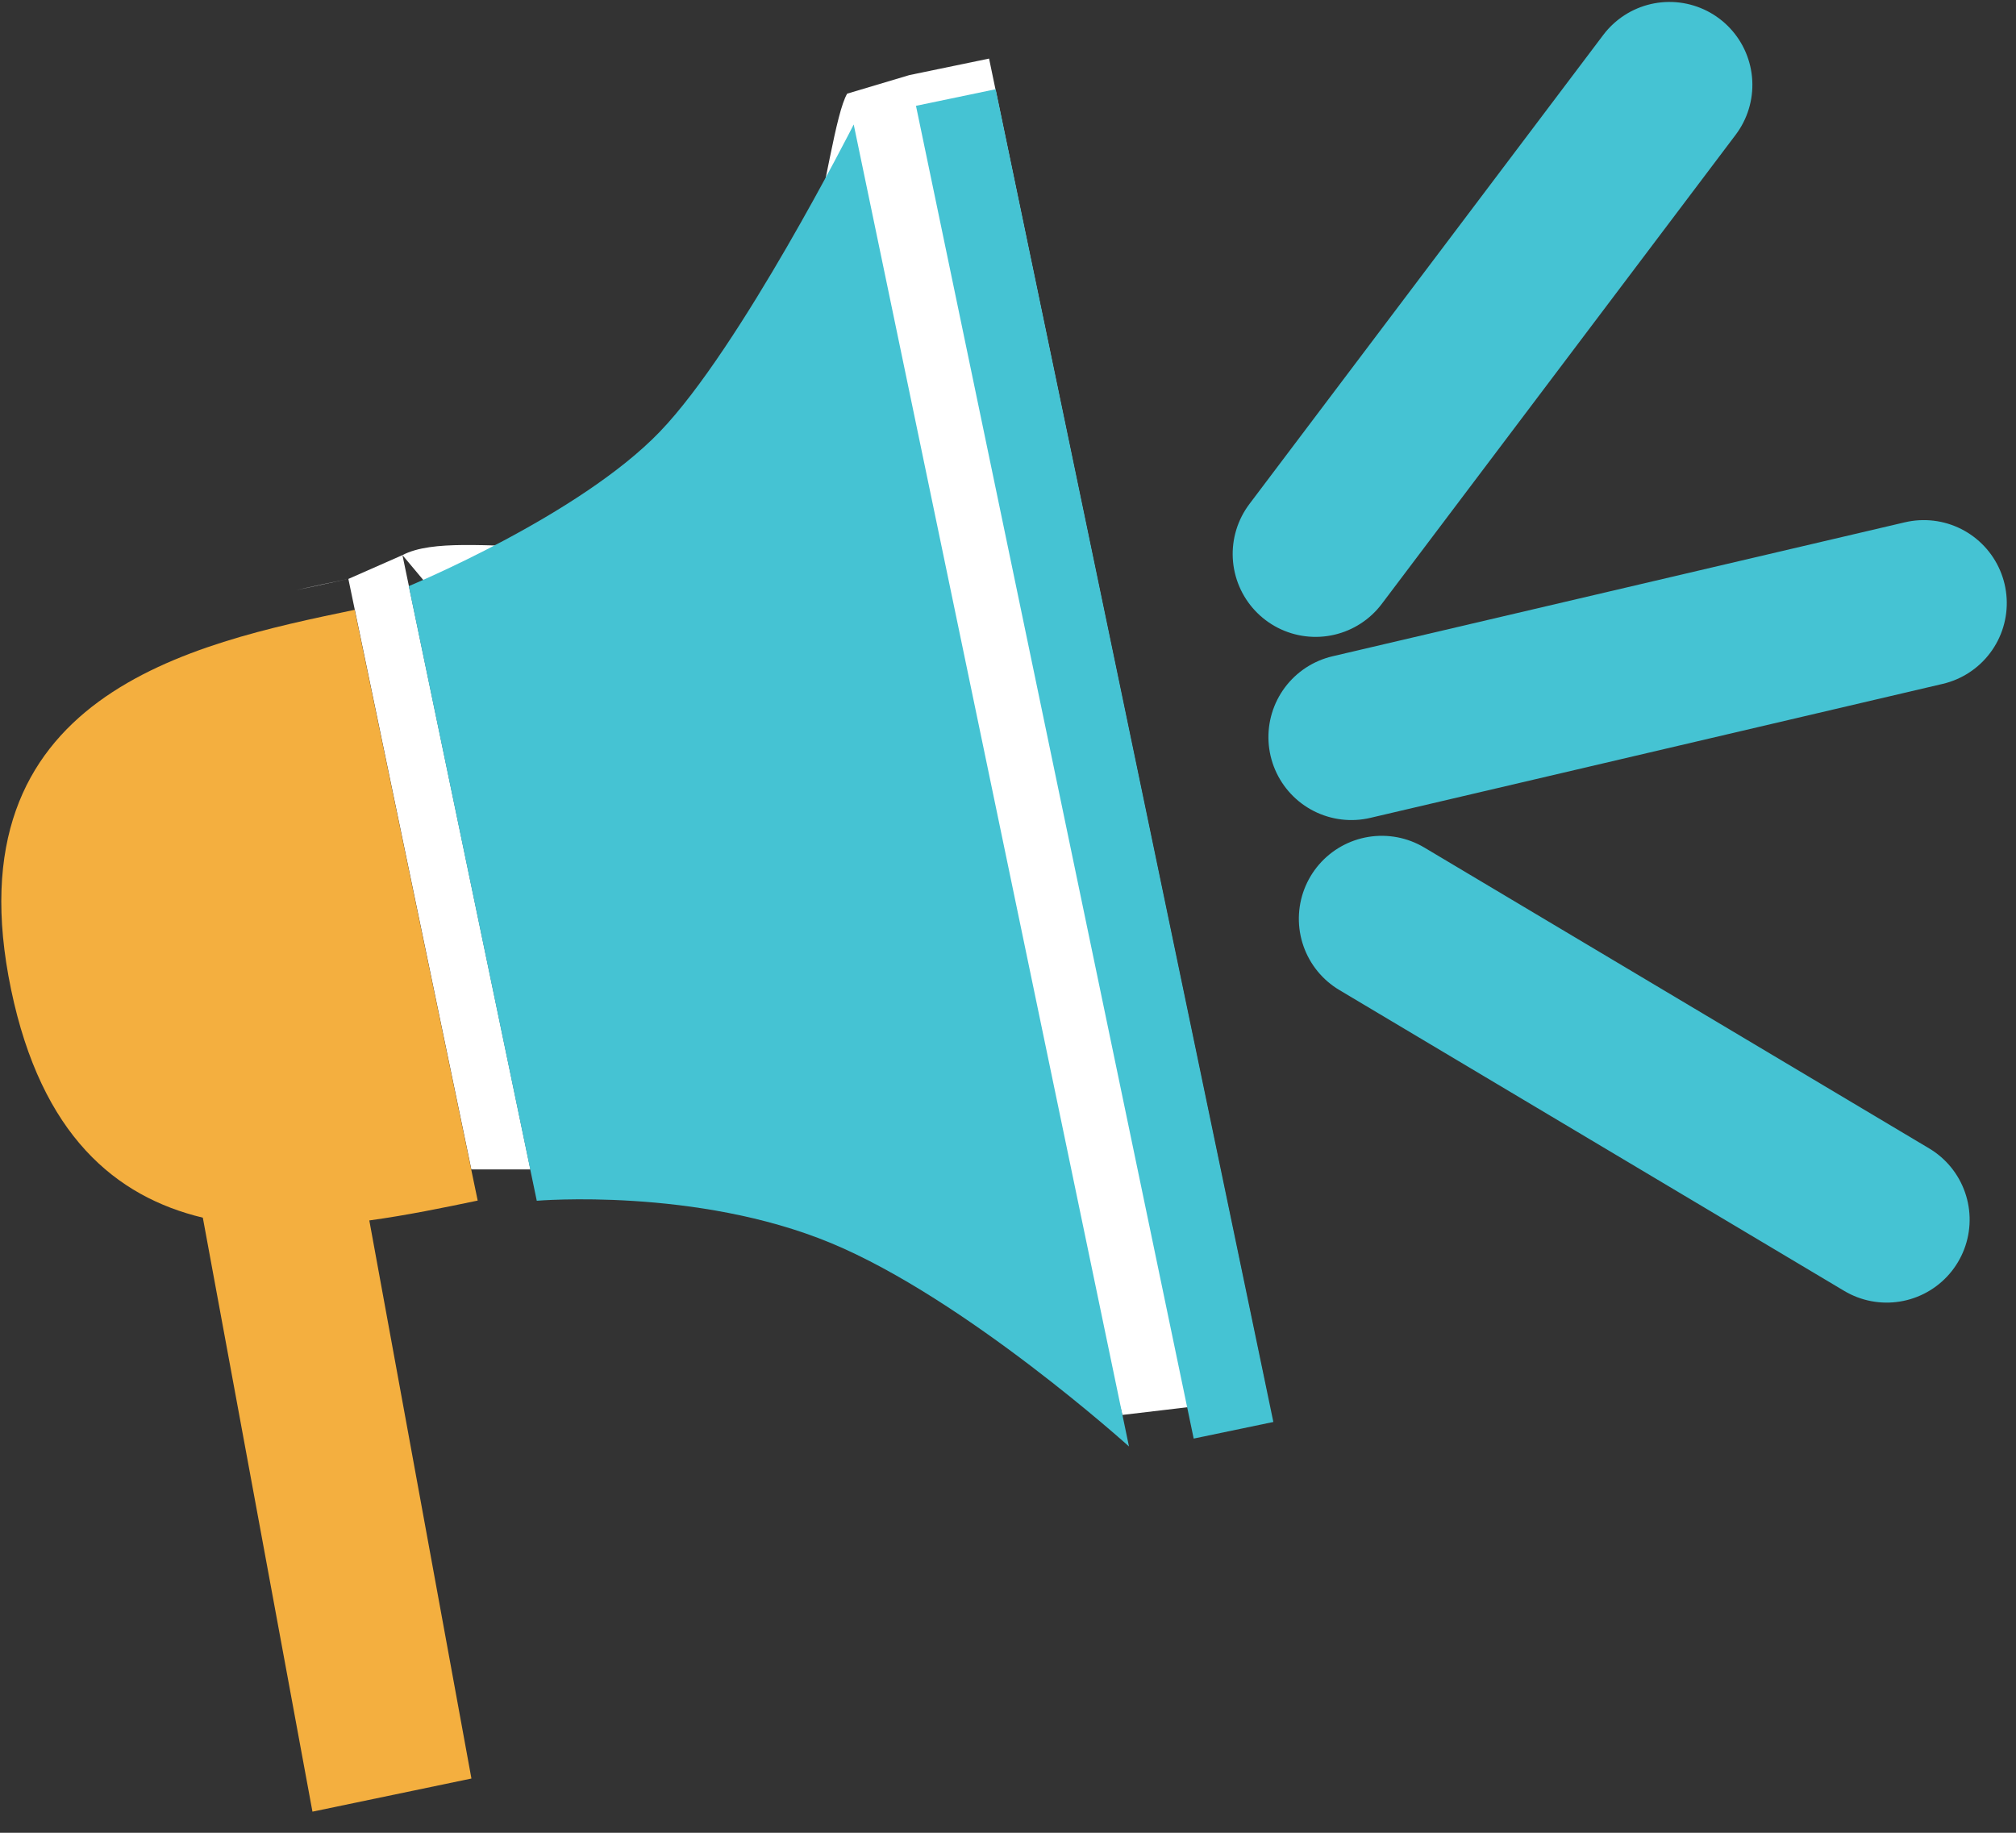
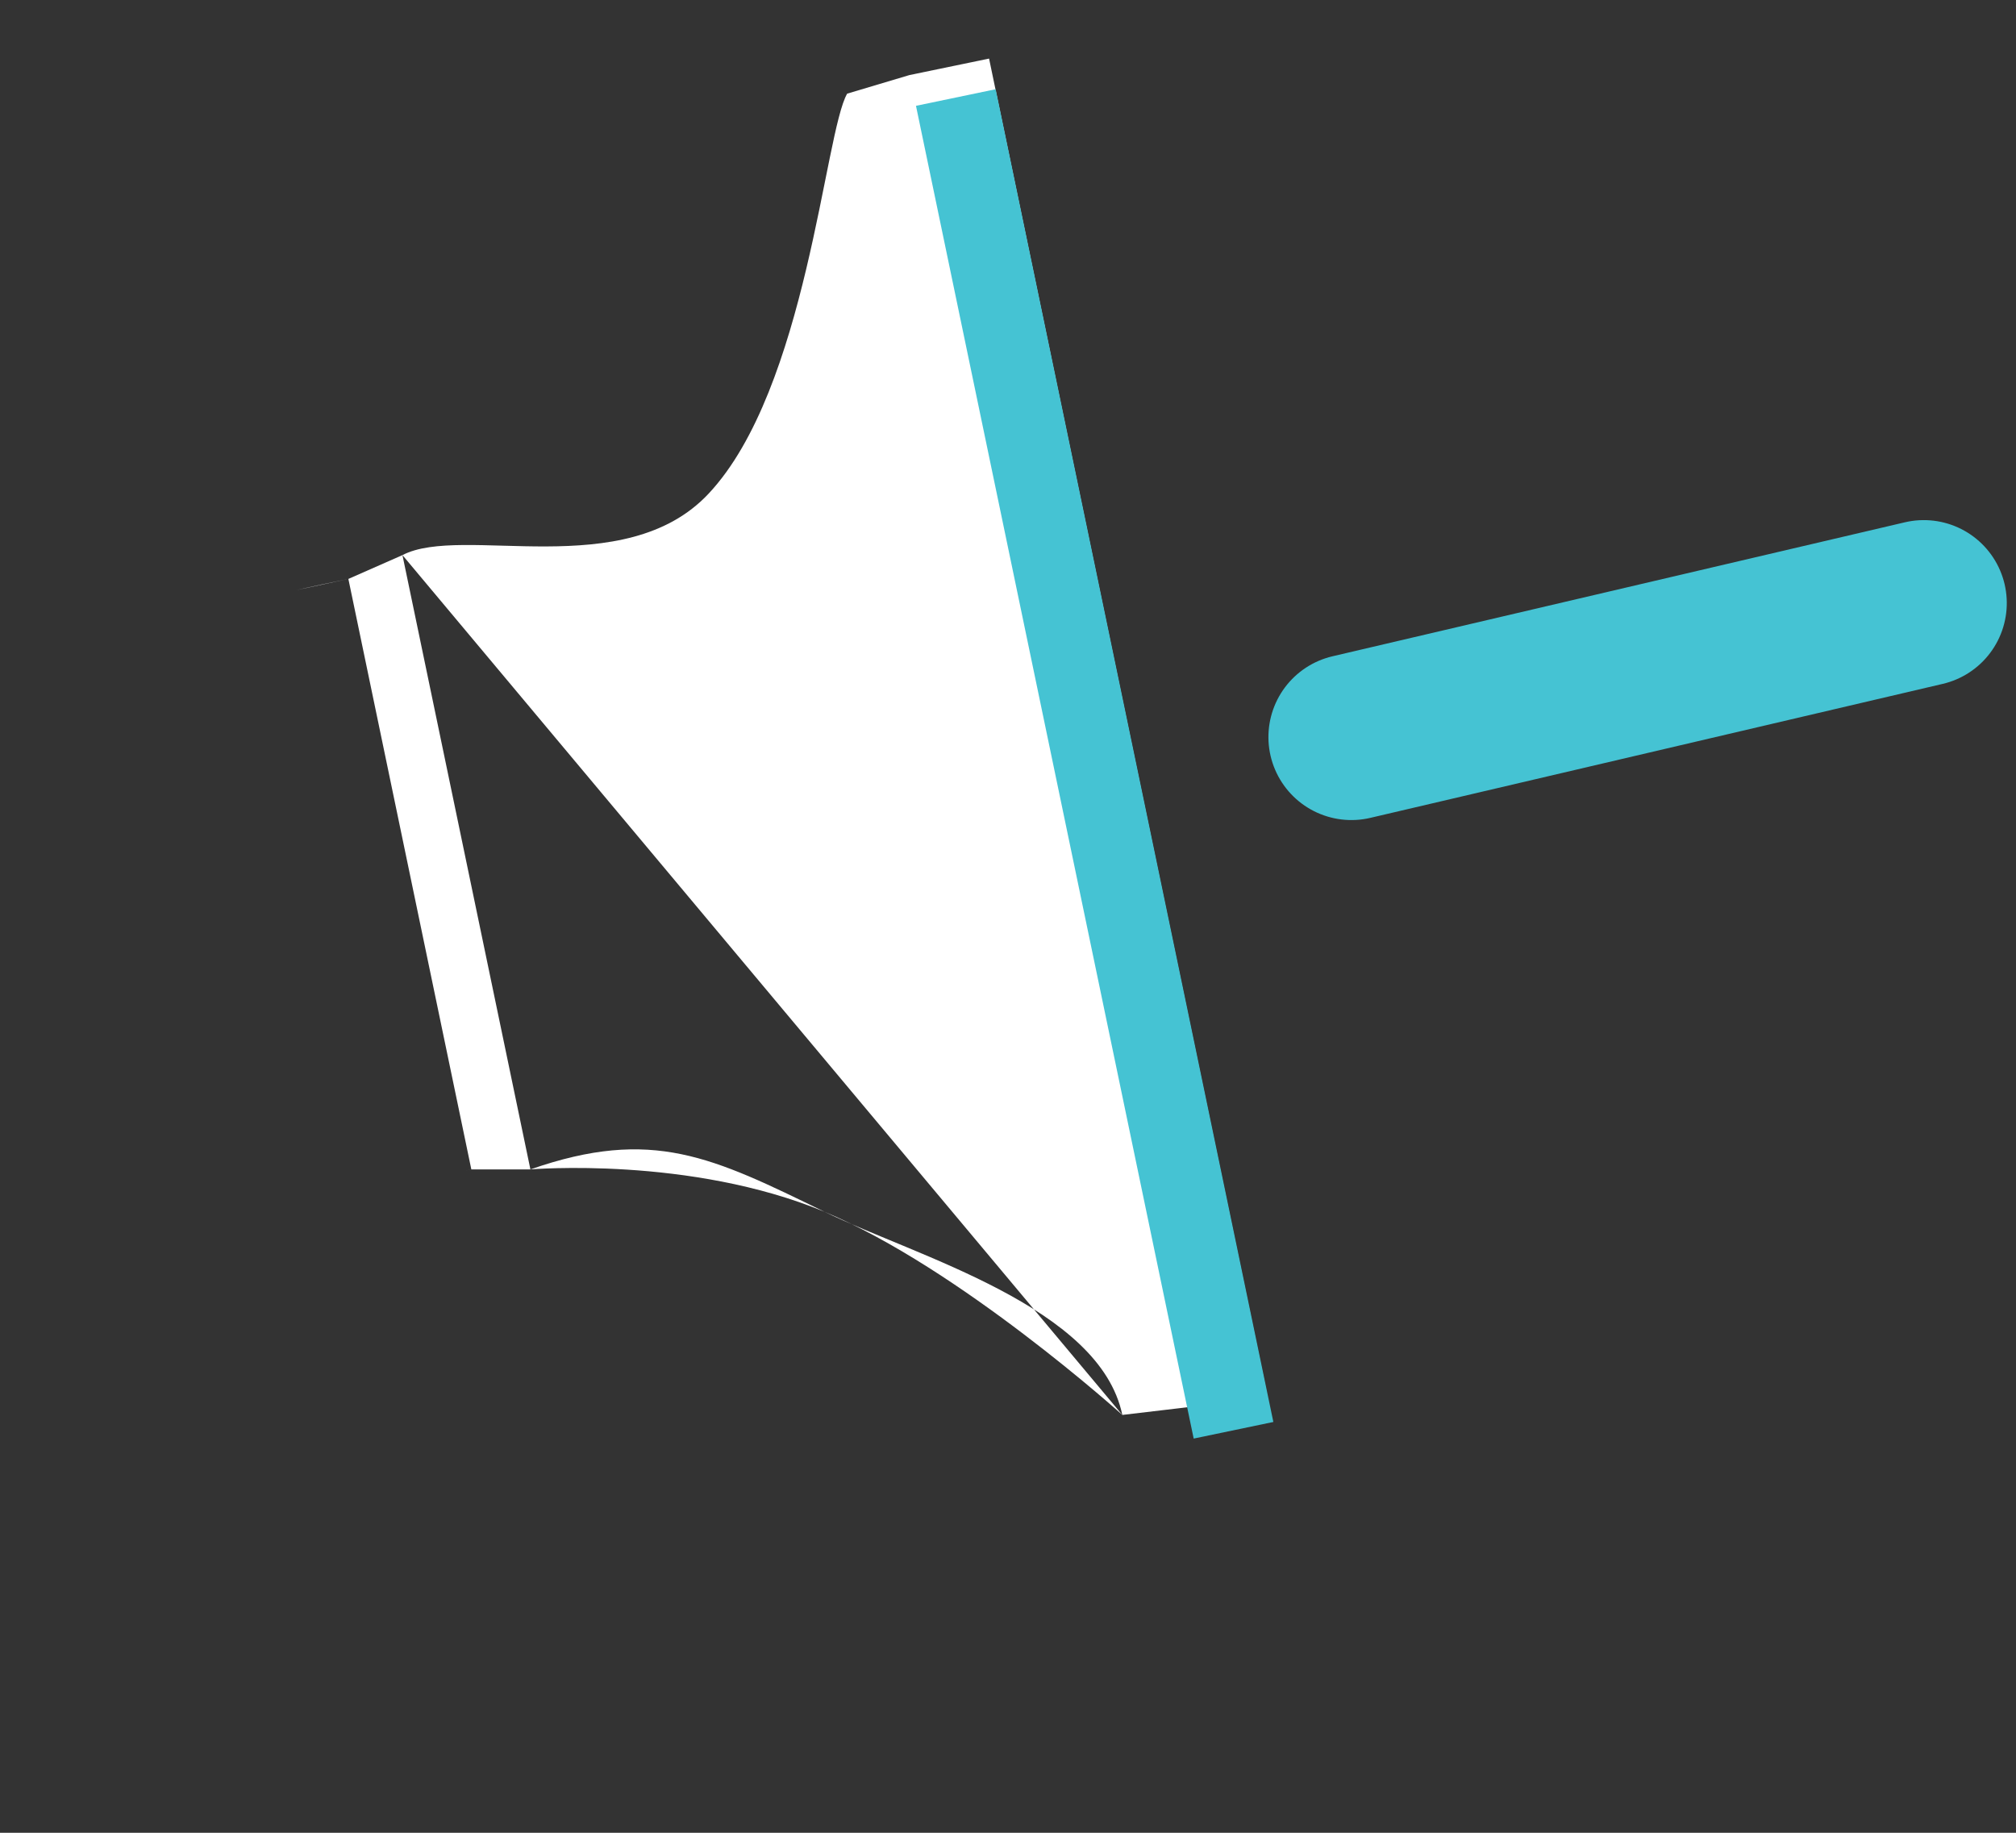
<svg xmlns="http://www.w3.org/2000/svg" width="100%" height="100%" viewBox="0 0 77 70" version="1.1" xml:space="preserve" style="fill-rule:evenodd;clip-rule:evenodd;stroke-linecap:round;stroke-linejoin:round;stroke-miterlimit:10;">
  <rect x="0" y="0" width="77" height="70" fill="#333333" stroke="none" />
  <g transform="matrix(1,0,0,1,-3465.02,-2080.01)">
    <g transform="matrix(1,0,0,1,3026.26,73.399)">
      <g id="DIFFUSER" transform="matrix(1.76,0,0,1.76,225.942,1648.67)">
        <g transform="matrix(0.568,0,0,0.568,-128.403,-1056.12)">
          <path d="M450.26,2239.97L452.258,2239.54L454.324,2238.63C456.6,2237.44 462.805,2239.72 466.023,2236.28C469.773,2232.28 470.451,2222.49 471.315,2221L473.694,2220.29L484.286,2271.19L481.828,2271.48C480.966,2267.35 473.999,2265.44 470.451,2263.72C466.184,2261.64 463.875,2260.47 459.213,2262.1L456.956,2262.1C457.722,2261.95 456.254,2262.24 456.956,2262.1L452.258,2239.54C451.619,2239.67 450.947,2239.81 450.26,2239.97ZM481.828,2271.48C481.828,2271.48 475.6,2265.86 470.451,2263.72C465.301,2261.58 459.213,2262.1 459.213,2262.1L454.324,2238.63L481.828,2271.48ZM473.694,2220.29L476.737,2219.66L487.328,2270.55L484.286,2271.19L473.694,2220.29Z" style="fill:white;" />
        </g>
        <g transform="matrix(1,0,0,1,145.42,206.077)">
-           <path d="M0,28.688C0,28.688 -3.539,25.49 -6.465,24.275C-9.392,23.061 -12.852,23.356 -12.852,23.356L-15.63,10.018C-15.63,10.018 -11.937,8.492 -10.184,6.67C-8.43,4.851 -5.974,0 -5.974,0L0,28.688Z" style="fill:rgb(69,195,211);" />
-         </g>
+           </g>
        <g transform="matrix(-0.979,0.204,0.204,0.979,137.969,206.761)">
          <rect x="-4.757" y="-0.489" width="1.766" height="29.542" style="fill:rgb(69,195,211);" />
        </g>
        <g transform="matrix(1,0,0,1,128.616,242.69)">
-           <path d="M0,-26.081C-3.54,-25.344 -8.791,-24.25 -7.456,-17.84C-6.797,-14.677 -5.185,-13.343 -3.295,-12.89L-0.916,0L2.534,-0.719L0.318,-12.83C1.141,-12.943 1.942,-13.109 2.67,-13.261L0,-26.081Z" style="fill:rgb(244,175,63);" />
-         </g>
+           </g>
        <g transform="matrix(0.602,-0.798,-0.798,-0.602,155.06,216.438)">
-           <path d="M-2.537,5.092L10.22,5.092" style="fill:none;fill-rule:nonzero;stroke:rgb(69,195,211);stroke-width:3.6px;" />
-         </g>
+           </g>
        <g transform="matrix(-0.859,-0.512,-0.512,0.859,153.35,220.969)">
-           <path d="M-11.856,3.264L0.899,3.265" style="fill:none;fill-rule:nonzero;stroke:rgb(69,195,211);stroke-width:3.6px;" />
-         </g>
+           </g>
        <g transform="matrix(0.974,-0.228,-0.228,-0.974,150.74,220.747)">
          <path d="M-0.167,1.452L12.587,1.452" style="fill:none;fill-rule:nonzero;stroke:rgb(69,195,211);stroke-width:3.6px;" />
        </g>
      </g>
    </g>
  </g>
</svg>